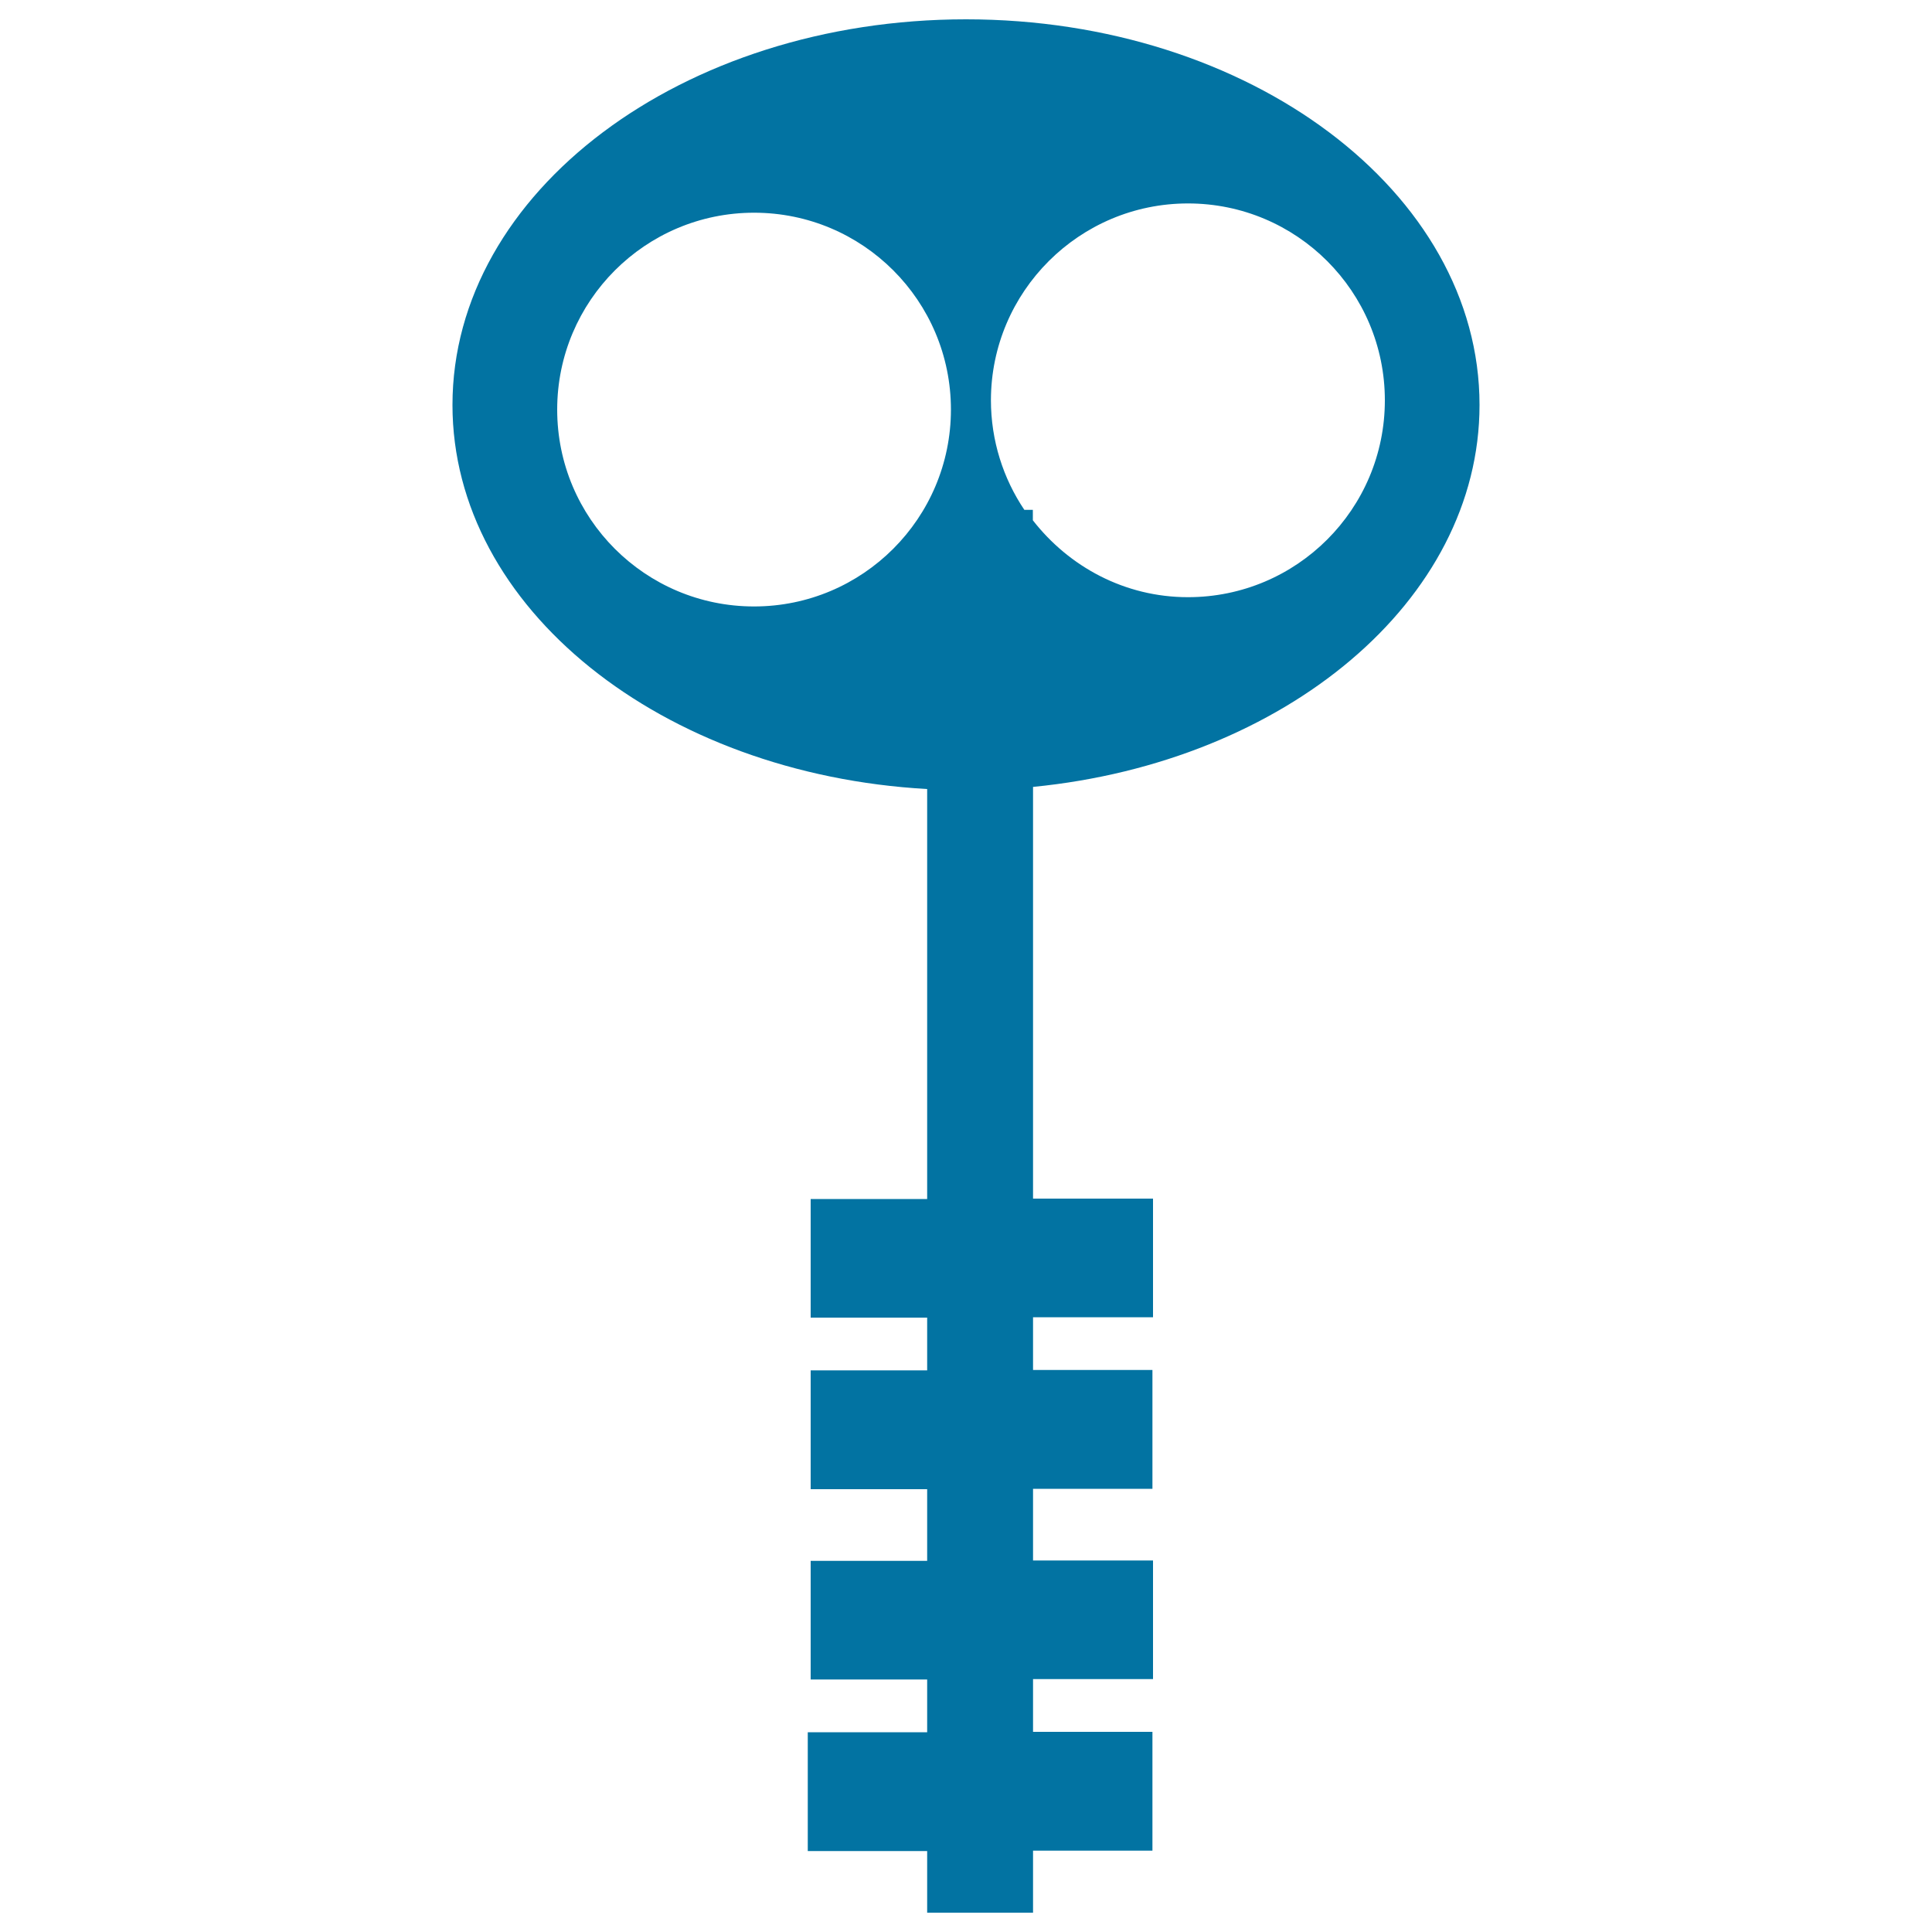
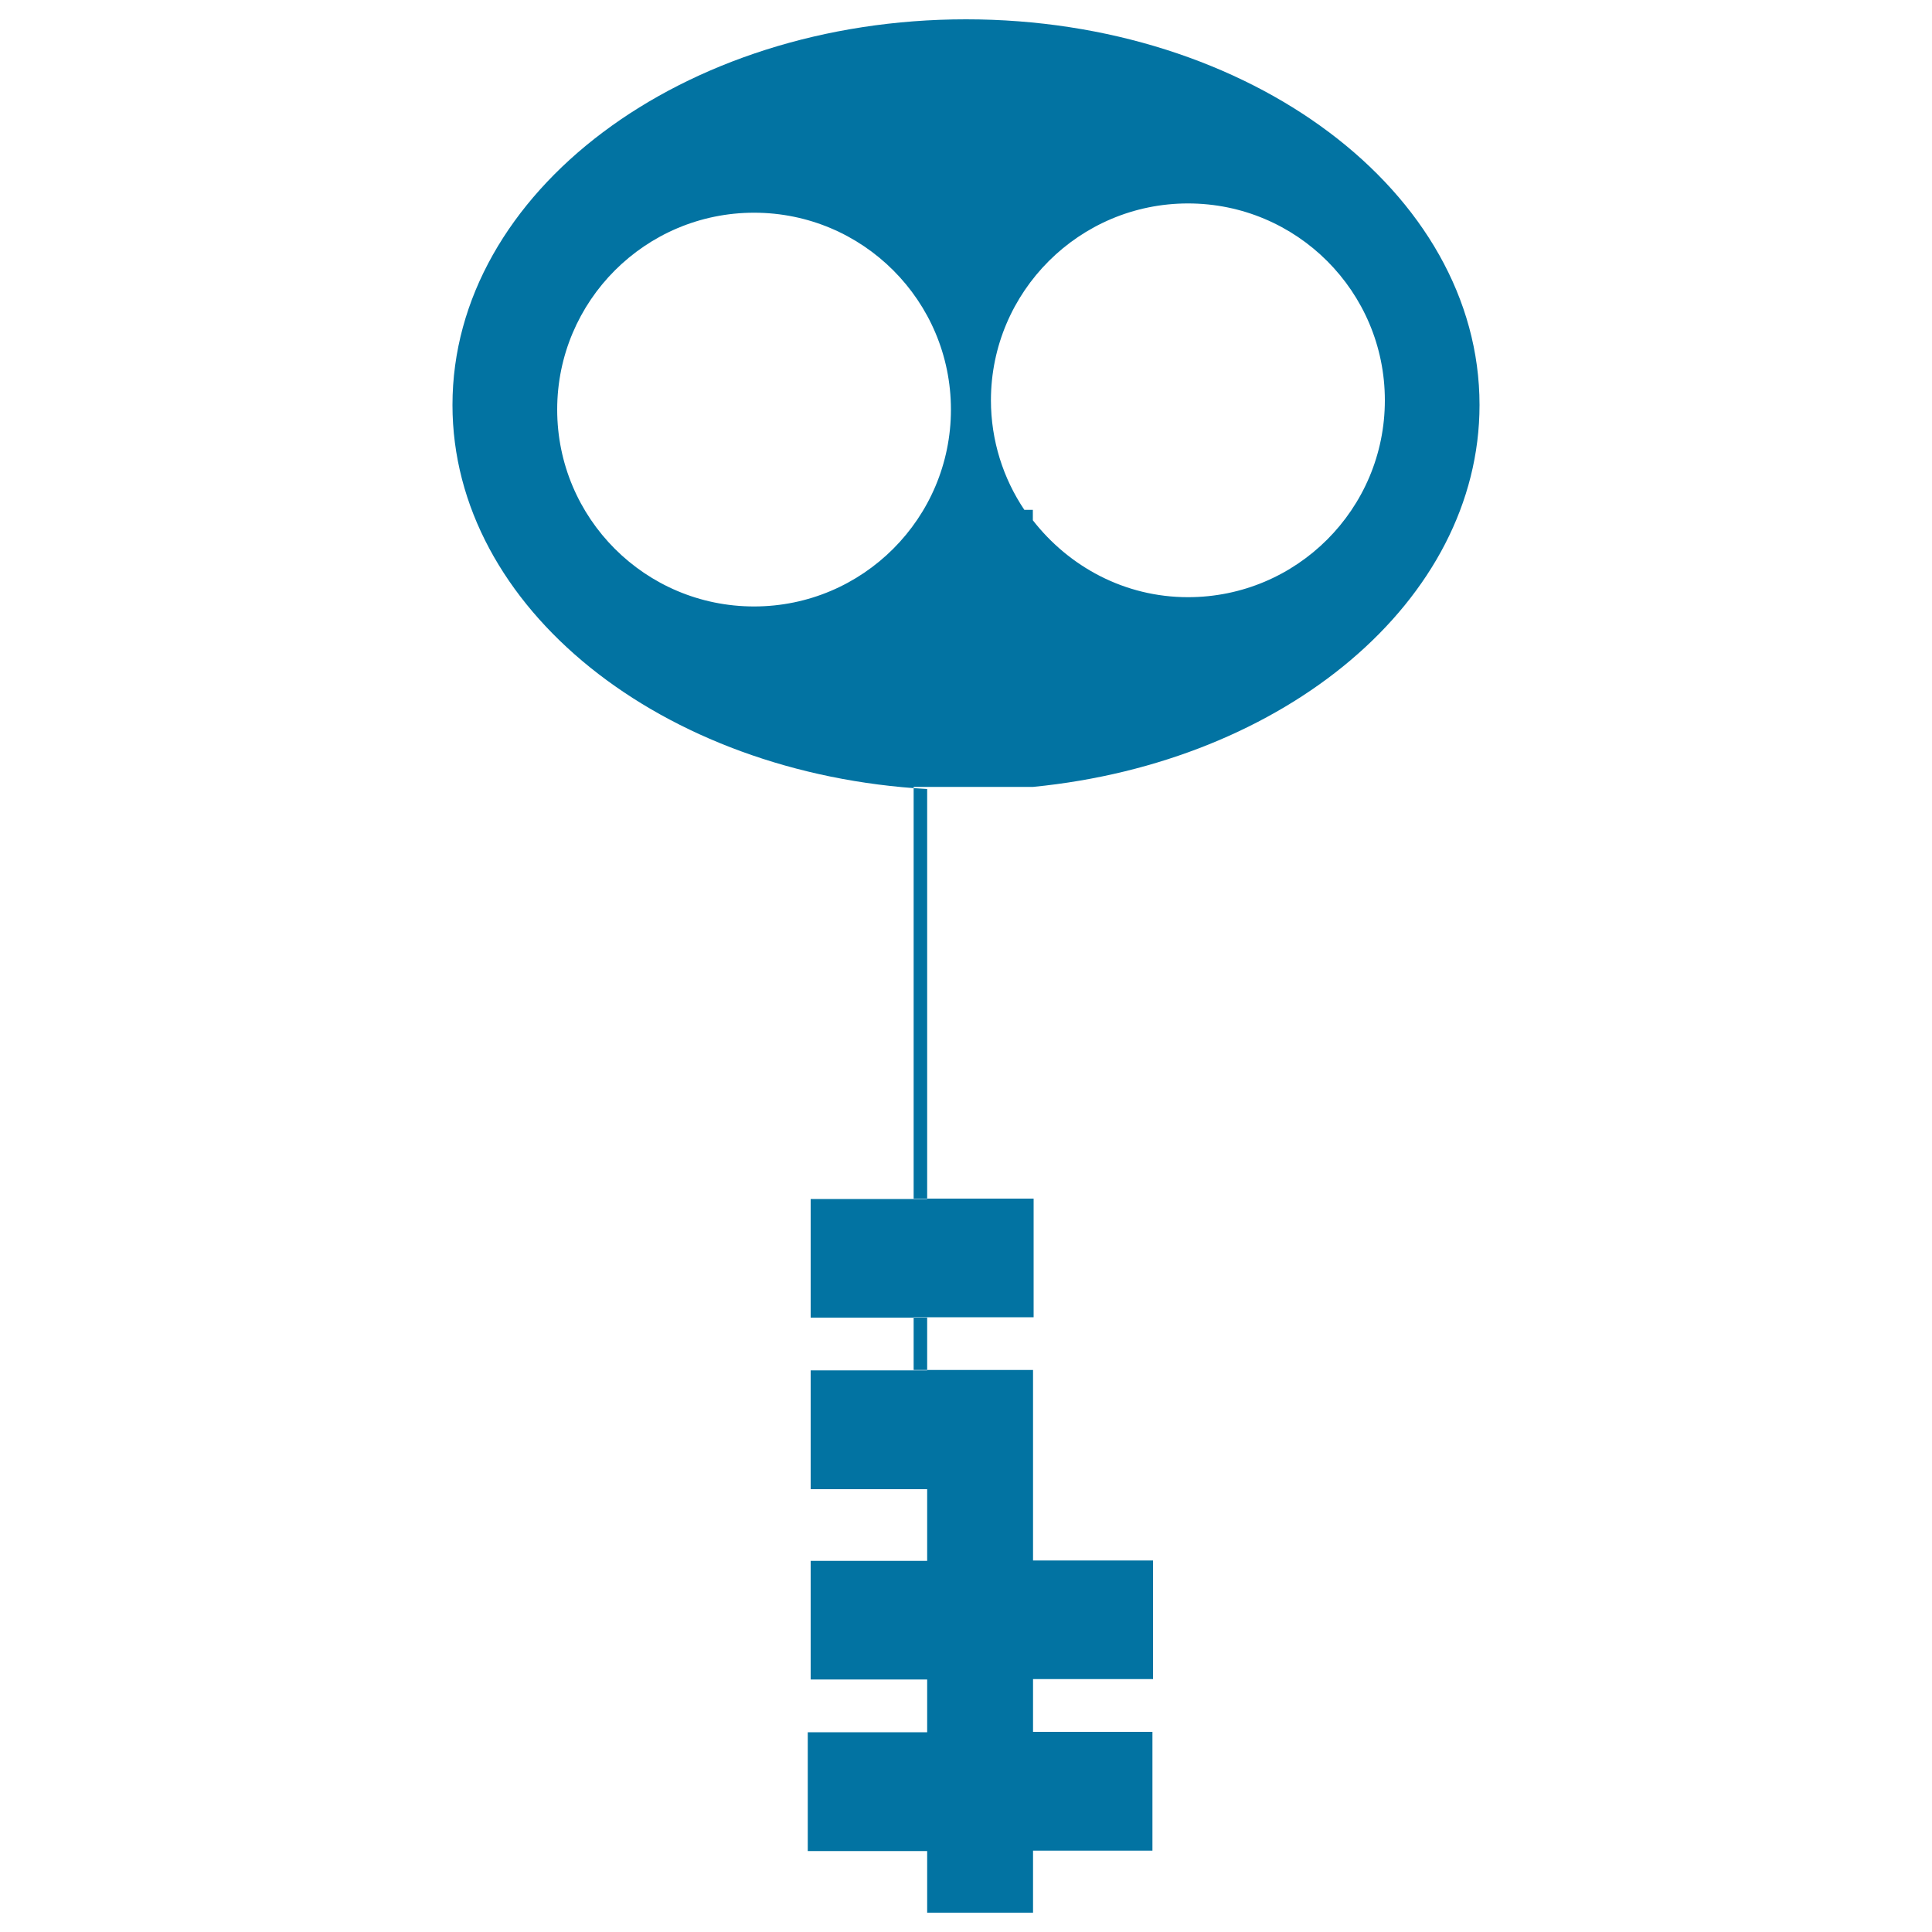
<svg xmlns="http://www.w3.org/2000/svg" viewBox="0 0 1000 1000" style="fill:#0273a2">
  <title>Oval Key Variant SVG icon</title>
  <g>
-     <path d="M534.7,407.3c130.3-12.8,231.1-96.3,231.1-197.7C765.8,99.4,646.8,10,500,10c-146.8,0-265.8,89.4-265.8,199.6c0,105.1,108.3,191.1,245.7,198.8v42.8v169.4h-60.3v61.4h60.3v27.3h-60.3v61.5h60.3v32.1v5h-60.3v61.4h60.3v27.3h-60.3h-1.5v61.5h1.5h60.3V990h54.8v-32.1h61.8v-61.5h-61.8v-27.3h62.1v-61.4h-62.1v-5v-32.1h61.8v-61.5h-61.8v-27.3h62.1v-61.4h-62.1V451.1V407.3z M614.9,105.3c56.3,0,101.9,45.6,101.9,101.9c0,56.3-45.6,101.9-101.9,101.9c-32.8,0-61.6-15.8-80.3-39.8v-5.4h-4.4c-10.9-16.2-17.3-35.8-17.3-56.8C513,150.9,558.7,105.3,614.9,105.3z M390.3,313.9c-56.3,0-101.9-45.6-101.9-101.9c0-56.2,45.6-101.9,101.9-101.9S492.2,155.7,492.2,212C492.2,268.2,446.6,313.9,390.3,313.9z" />
+     <path d="M534.7,407.3c130.3-12.8,231.1-96.3,231.1-197.7C765.8,99.4,646.8,10,500,10c-146.8,0-265.8,89.4-265.8,199.6c0,105.1,108.3,191.1,245.7,198.8v42.8v169.4h-60.3v61.4h60.3v27.3h-60.3v61.5h60.3v32.1v5h-60.3v61.4h60.3v27.3h-60.3h-1.5v61.5h1.5h60.3V990h54.8v-32.1h61.8v-61.5h-61.8v-27.3h62.1v-61.4h-62.1v-5v-32.1v-61.5h-61.8v-27.3h62.1v-61.4h-62.1V451.1V407.3z M614.9,105.3c56.3,0,101.9,45.6,101.9,101.9c0,56.3-45.6,101.9-101.9,101.9c-32.8,0-61.6-15.8-80.3-39.8v-5.4h-4.4c-10.9-16.2-17.3-35.8-17.3-56.8C513,150.9,558.7,105.3,614.9,105.3z M390.3,313.9c-56.3,0-101.9-45.6-101.9-101.9c0-56.2,45.6-101.9,101.9-101.9S492.2,155.7,492.2,212C492.2,268.2,446.6,313.9,390.3,313.9z" />
  </g>
</svg>